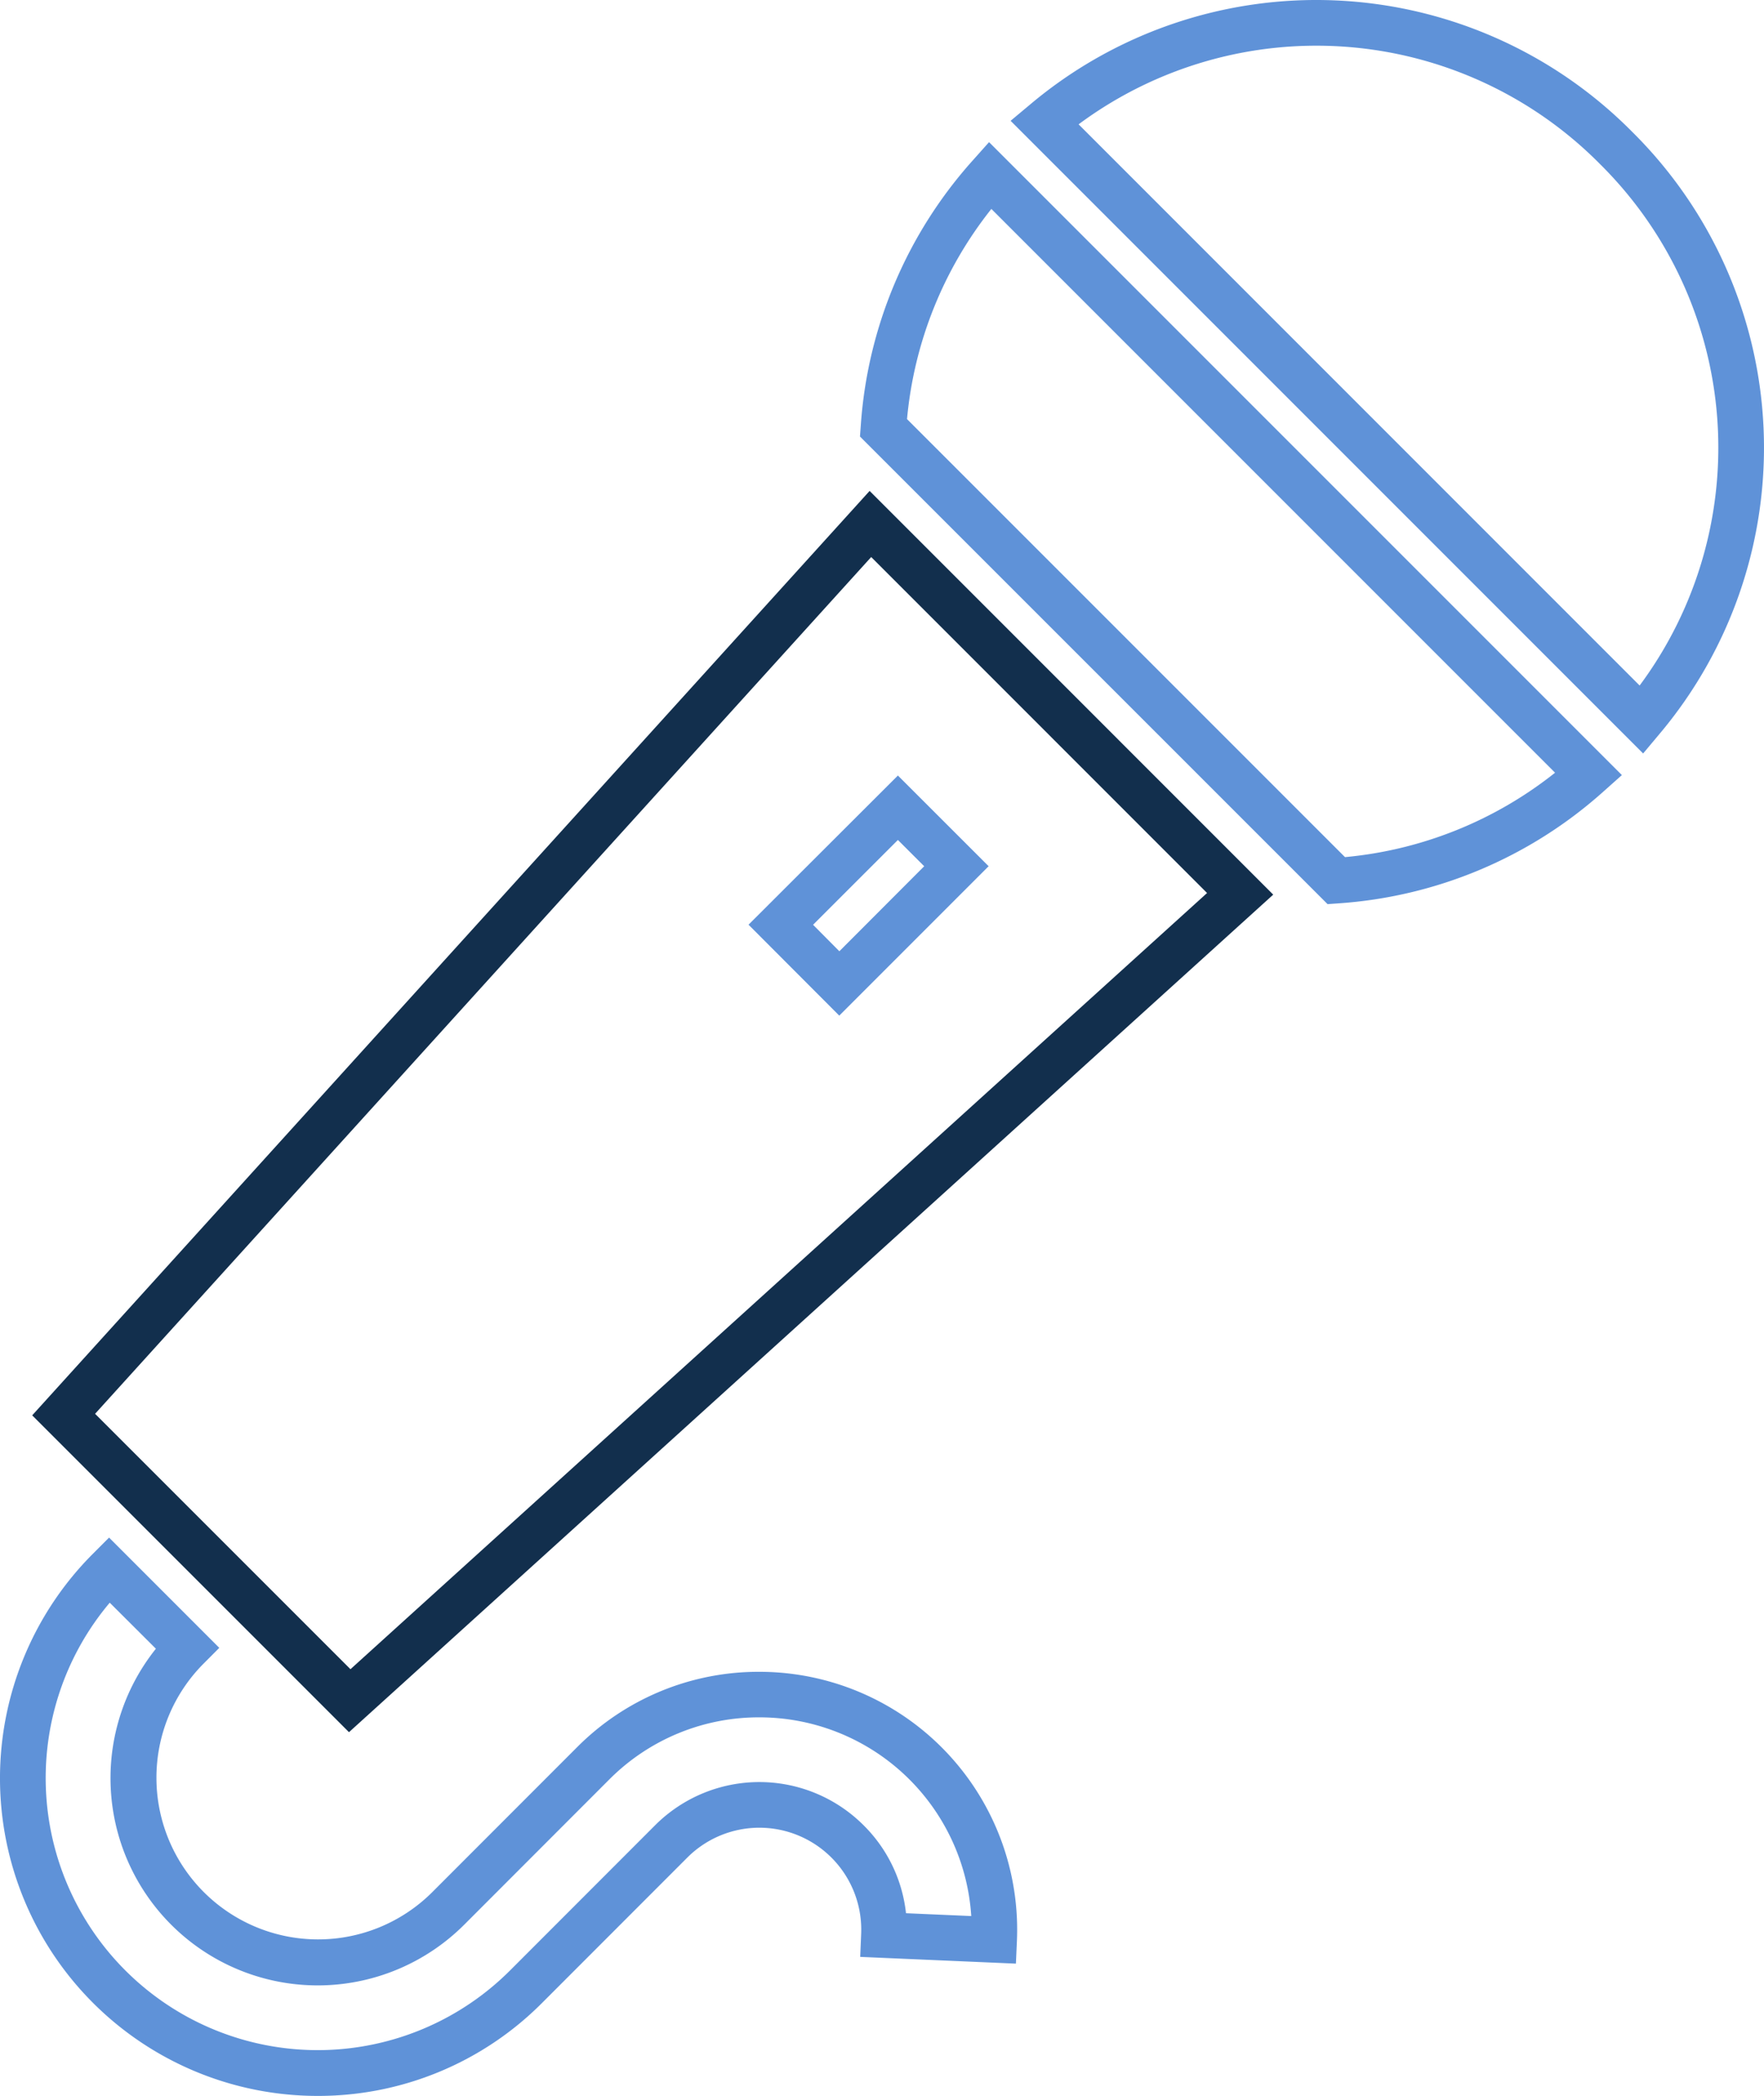
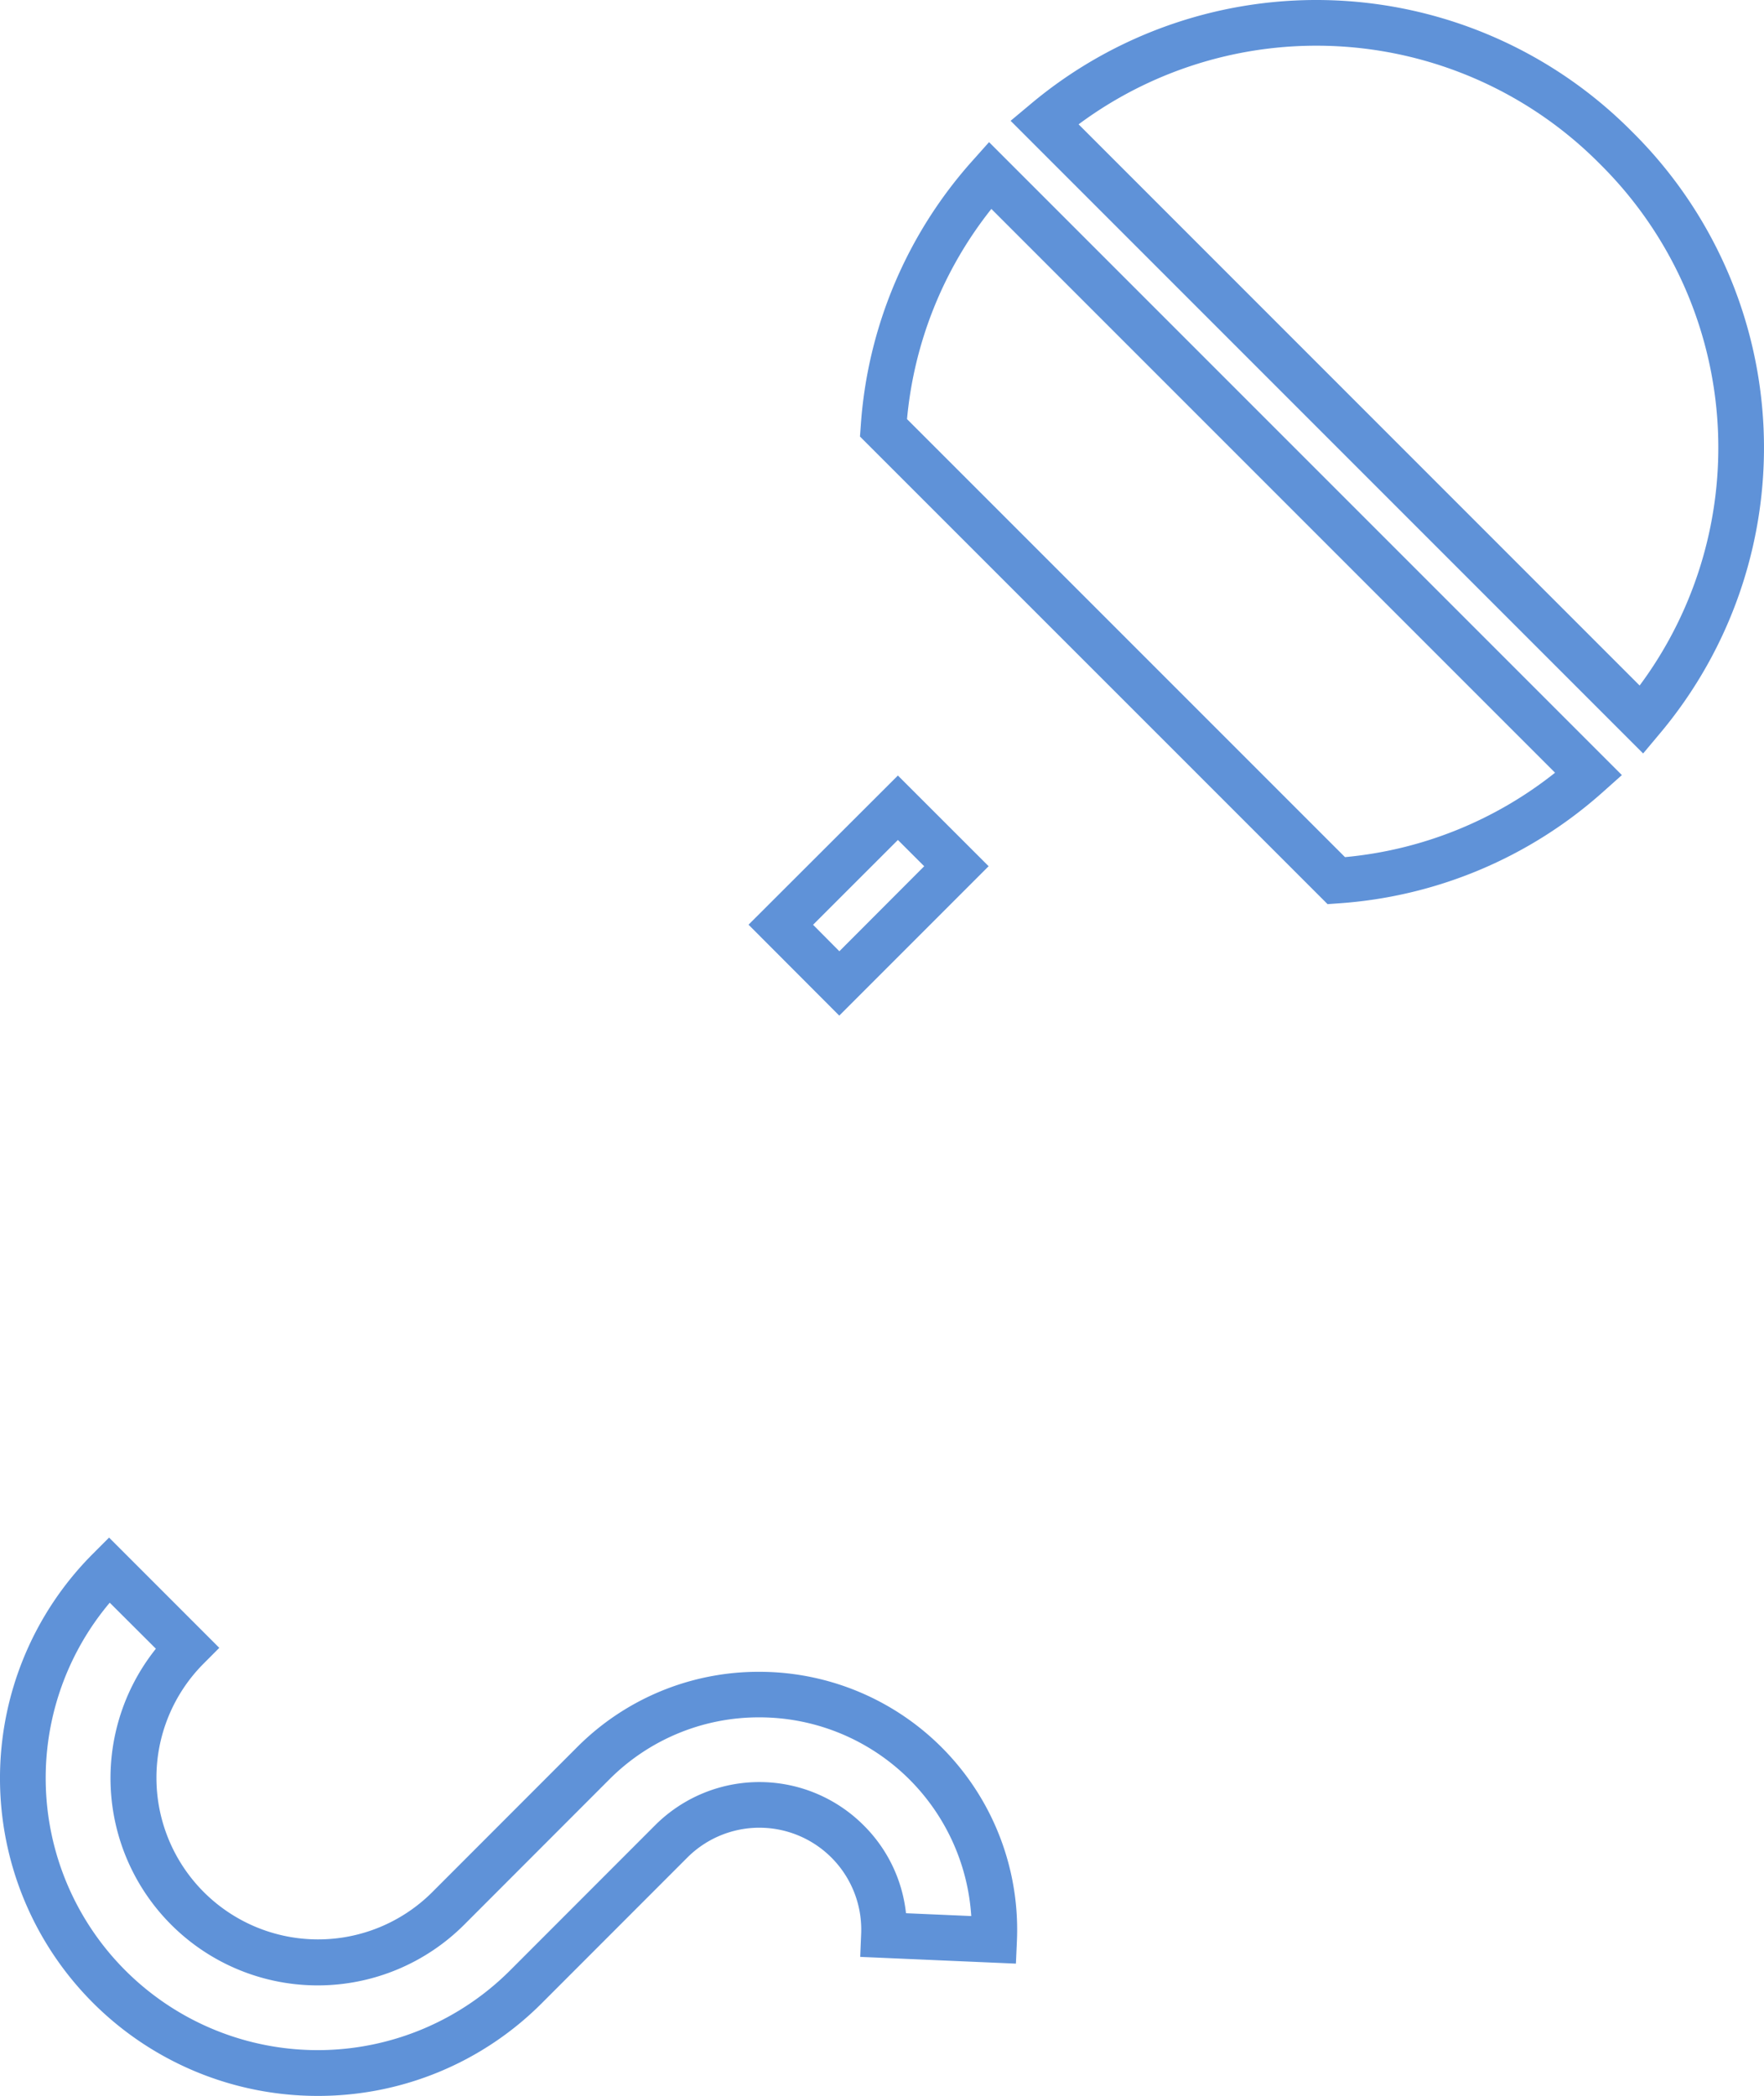
<svg xmlns="http://www.w3.org/2000/svg" width="68.493" height="81.366" viewBox="0 0 68.493 81.366">
-   <path d="M33.766 19.058L1.25 54.946l12.3 12.3 35.887-32.515zM3.692 54.886l30.135-33.261 13.041 13.043-33.26 30.133z" fill="#122f4d" />
  <g fill="#5f92d8">
    <path d="M12.328 81.366A12.331 12.331 0 013.61 60.317l.625-.626 4.28 4.281-.624.626a6.276 6.276 0 008.875 8.876l5.638-5.642a9.938 9.938 0 017.07-2.93h.019a10.011 10.011 0 019.992 10.447l-.039.882-6.046-.262.037-.882a3.956 3.956 0 00-6.751-2.972l-5.638 5.641a12.257 12.257 0 01-8.72 3.61zM4.261 62.219a10.562 10.562 0 0015.535 14.285l5.638-5.642a5.722 5.722 0 018.1 0 5.661 5.661 0 011.644 3.412l2.534.11a8.243 8.243 0 00-8.215-7.714h-.019a8.188 8.188 0 00-5.82 2.411l-5.638 5.643A8.045 8.045 0 016.053 64.006zM63.8 29.251L39.24 4.69l.742-.62a17.252 17.252 0 0123.392 1.047 17.249 17.249 0 011.047 23.393zM41.88 4.827l21.784 21.786a15.486 15.486 0 00-1.54-20.245A15.49 15.49 0 0041.88 4.827zM51.547 35.1L33.391 16.947l.03-.4a17.157 17.157 0 014.358-10.329l.624-.7L62.975 30.09l-.7.624a17.152 17.152 0 01-10.327 4.357zM35.218 16.27l17.006 17.005a15.369 15.369 0 008.156-3.277L38.493 8.111a15.369 15.369 0 00-3.275 8.159zM34.864 30.107l-5.8 5.791 3.523 3.53 5.8-5.8zm-3.294 5.794l3.294-3.292 1.021 1.02-3.294 3.3z" />
  </g>
</svg>